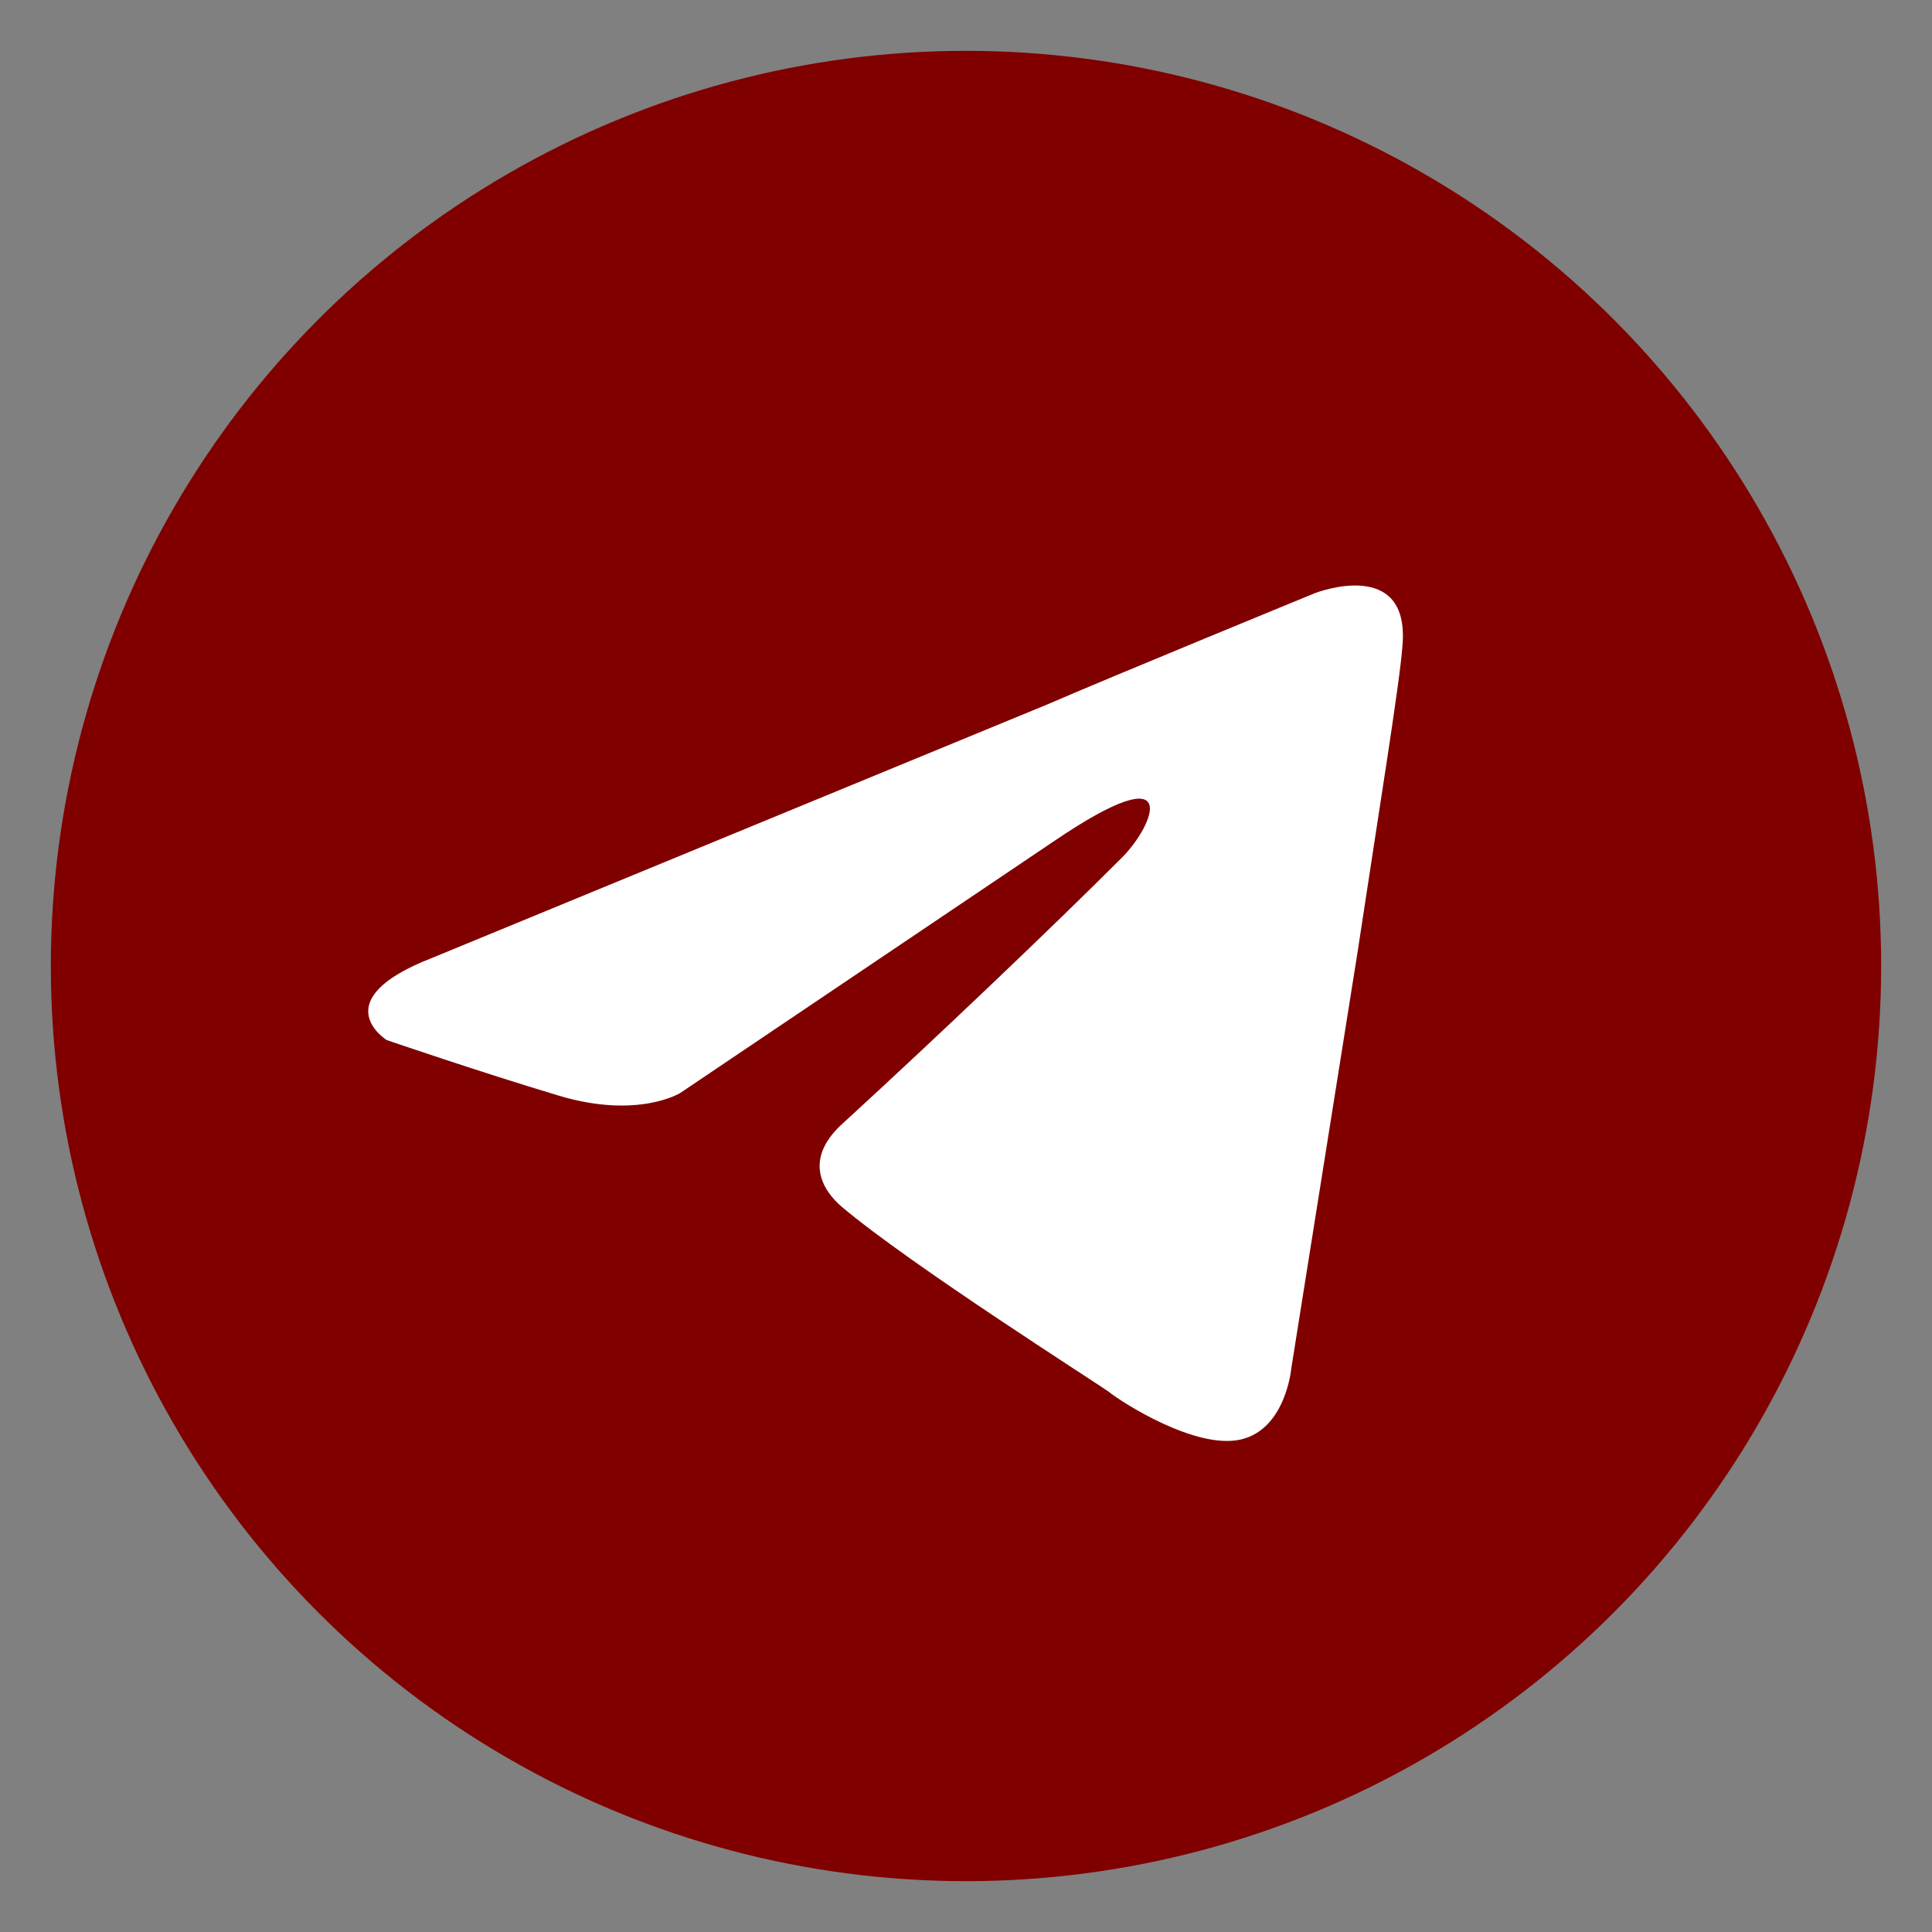
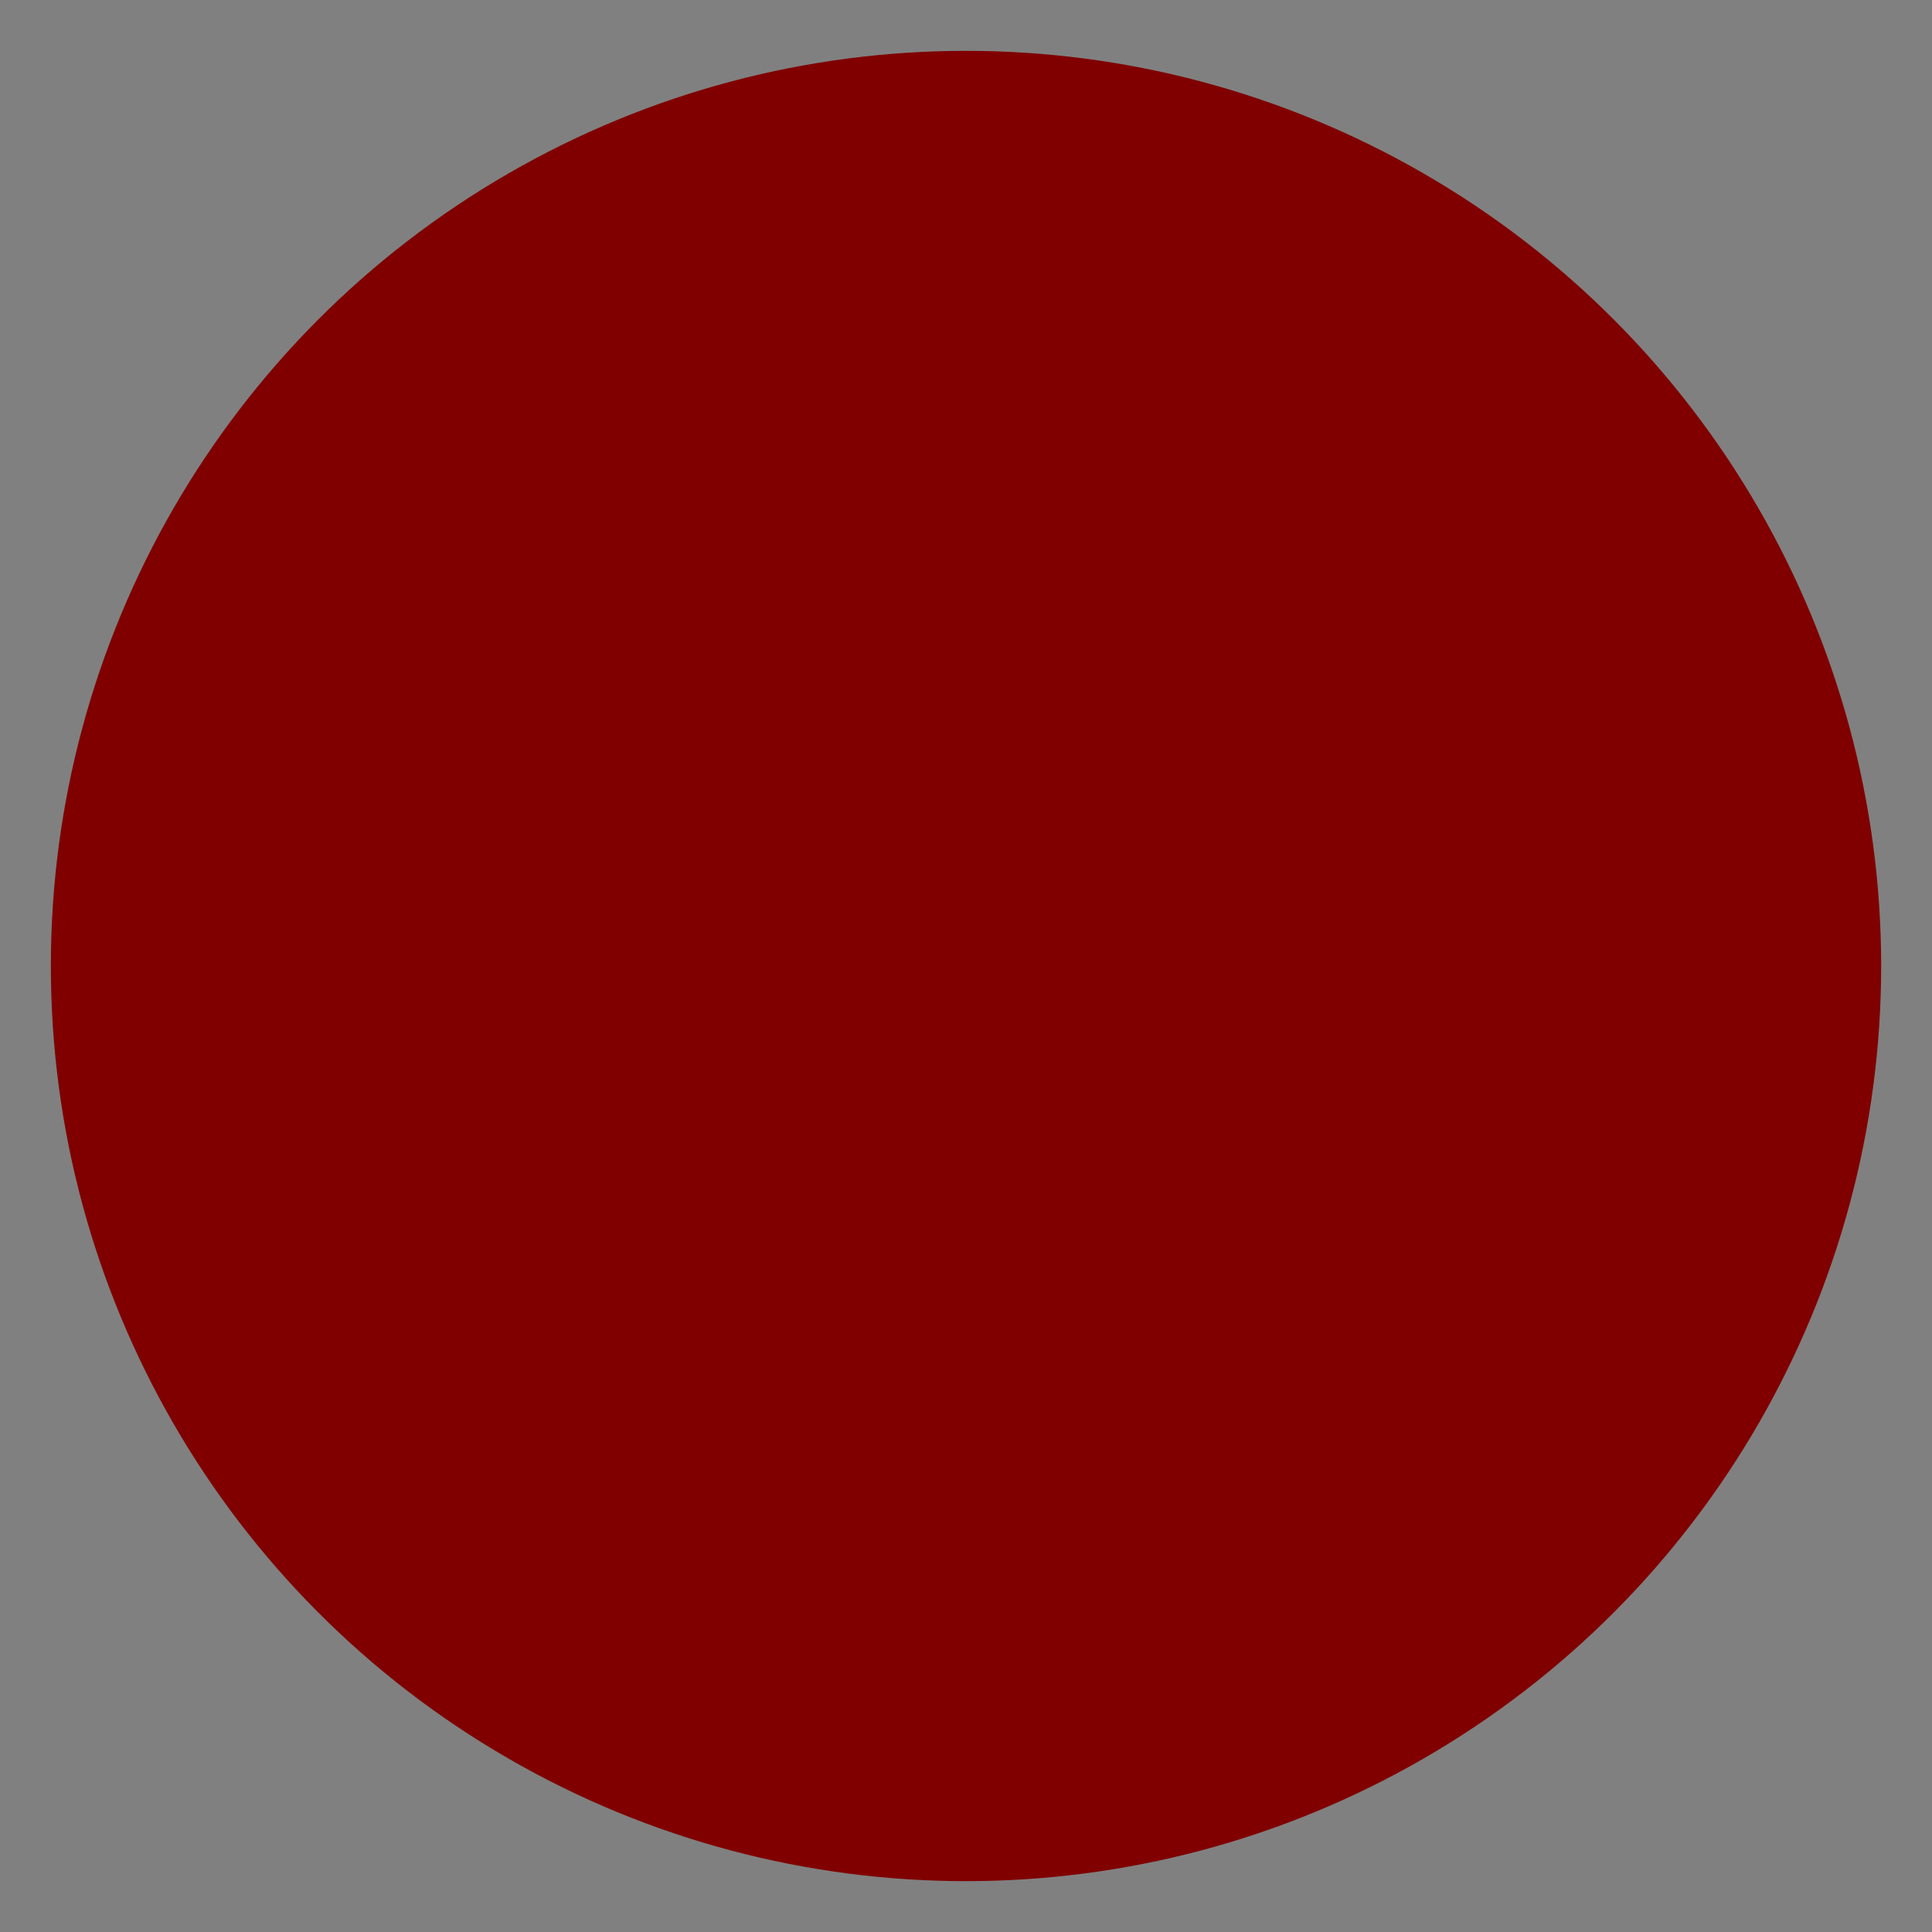
<svg xmlns="http://www.w3.org/2000/svg" xmlns:ns1="http://www.inkscape.org/namespaces/inkscape" xmlns:ns2="http://sodipodi.sourceforge.net/DTD/sodipodi-0.dtd" ns1:version="1.0 (4035a4fb49, 2020-05-01)" height="19" width="19" ns2:docname="telegram-new-19x19.svg" id="svg2057" version="1.1" viewBox="0 0 19 19">
  <rect x="0" y="0" width="19" height="19" fill="#808080" stroke="none" />
  <ns2:namedview width="19mm" units="px" ns1:current-layer="svg2057" ns1:window-maximized="1" ns1:window-y="113" ns1:window-x="-8" ns1:cy="40.548046" ns1:cx="34.714286" ns1:zoom="6.125" showgrid="false" id="namedview2059" ns1:window-height="1137" ns1:window-width="1920" ns1:pageshadow="2" ns1:pageopacity="0" guidetolerance="10" gridtolerance="10" objecttolerance="10" borderopacity="1" bordercolor="#666666" pagecolor="#ffffff" />
  <defs id="defs2051">
    <linearGradient gradientUnits="userSpaceOnUse" y2="180" y1="40.008" x2="100.01" x1="160.01" id="A">
      <stop id="stop2046" offset="0" stop-color="#424d58" />
      <stop id="stop2048" offset="1" stop-color="#272a2f" />
    </linearGradient>
  </defs>
  <g transform="matrix(0.075,0,0,0.075,0.5,0.5)" id="g2629">
    <circle fill="url(#A)" r="120" cy="120" cx="120" id="circle2053" style="fill:#800000" />
-     <path d="m 49.942,118.96 80.81,-33.295 c 7.977,-3.468 35.03,-14.566 35.03,-14.566 0,0 12.486,-4.855 11.445,6.936 -0.347,4.855 -3.12,21.85 -5.896,40.23 l -8.67,54.45 c 0,0 -0.694,7.977 -6.6,9.364 -5.906,1.387 -15.607,-4.855 -17.34,-6.243 -1.387,-1.04 -26.012,-16.647 -35.03,-24.277 -2.428,-2.08 -5.202,-6.243 0.347,-11.098 12.486,-11.445 27.4,-25.665 36.416,-34.682 4.162,-4.162 8.324,-13.873 -9.017,-2.08 l -48.902,32.948 c 0,0 -5.55,3.468 -15.954,0.347 -10.404,-3.121 -22.543,-7.283 -22.543,-7.283 0,0 -8.324,-5.202 5.896,-10.75 z" fill="#ffffff" id="path2055" />
  </g>
</svg>